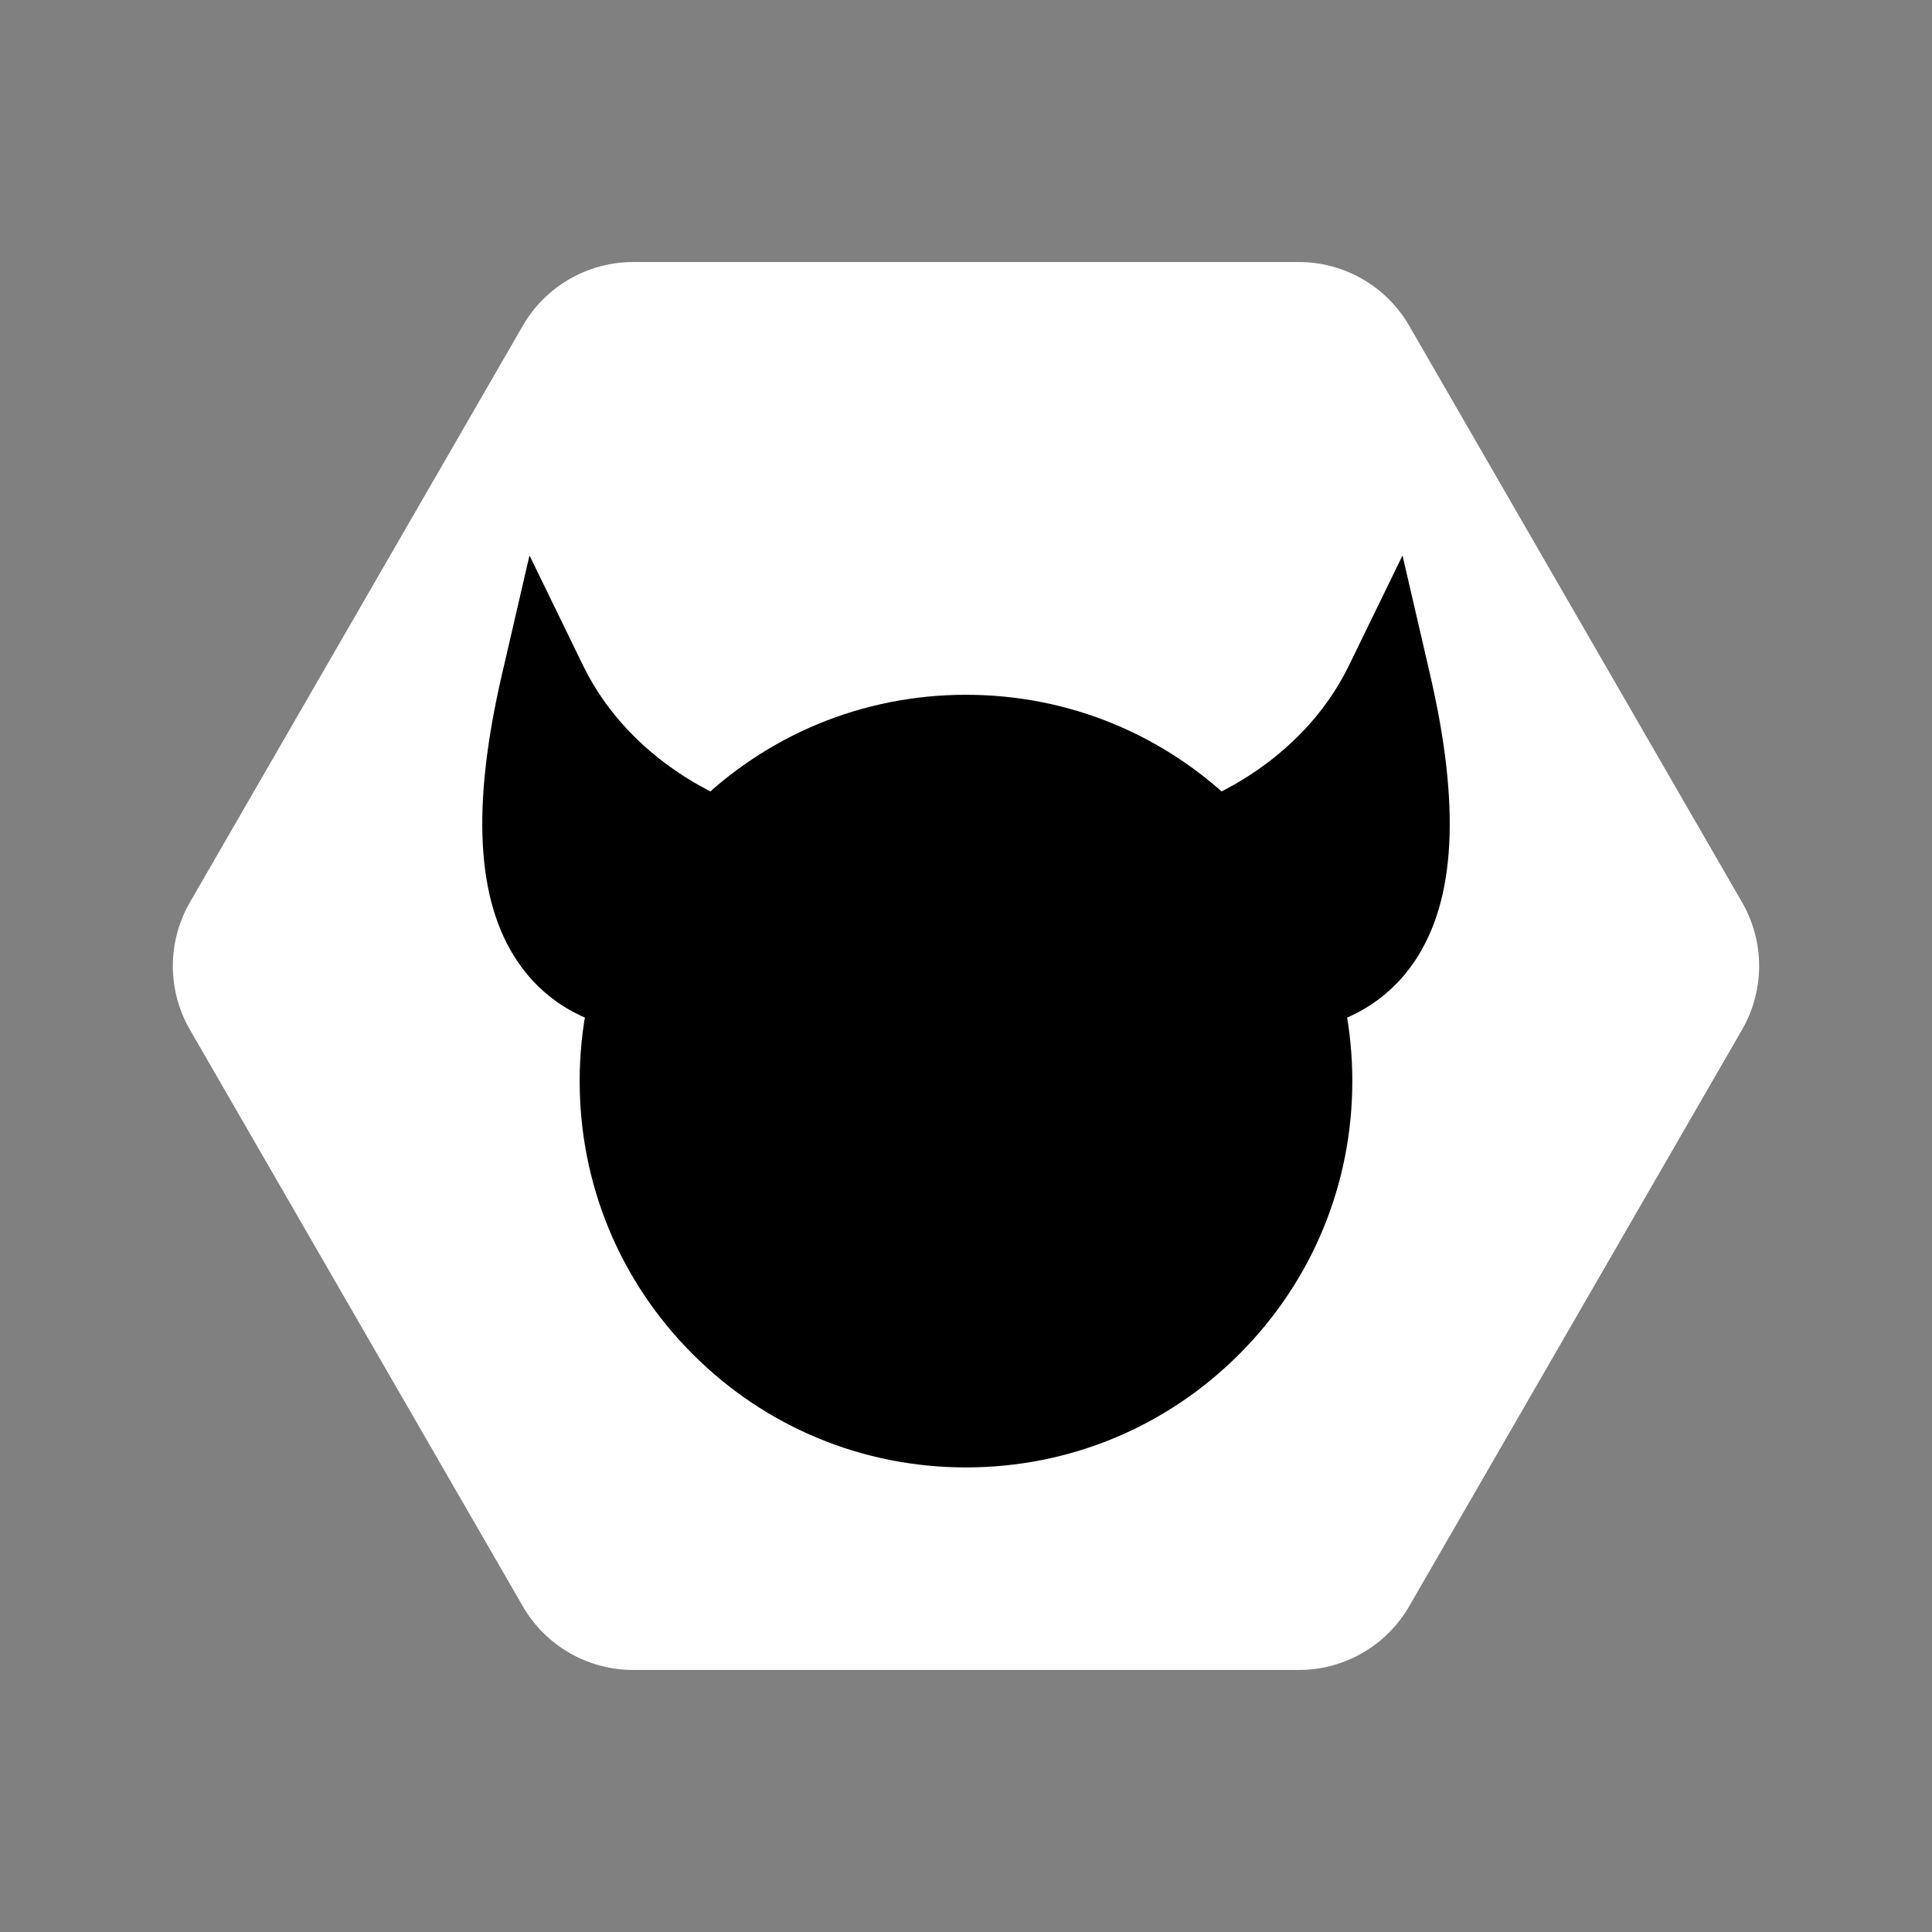
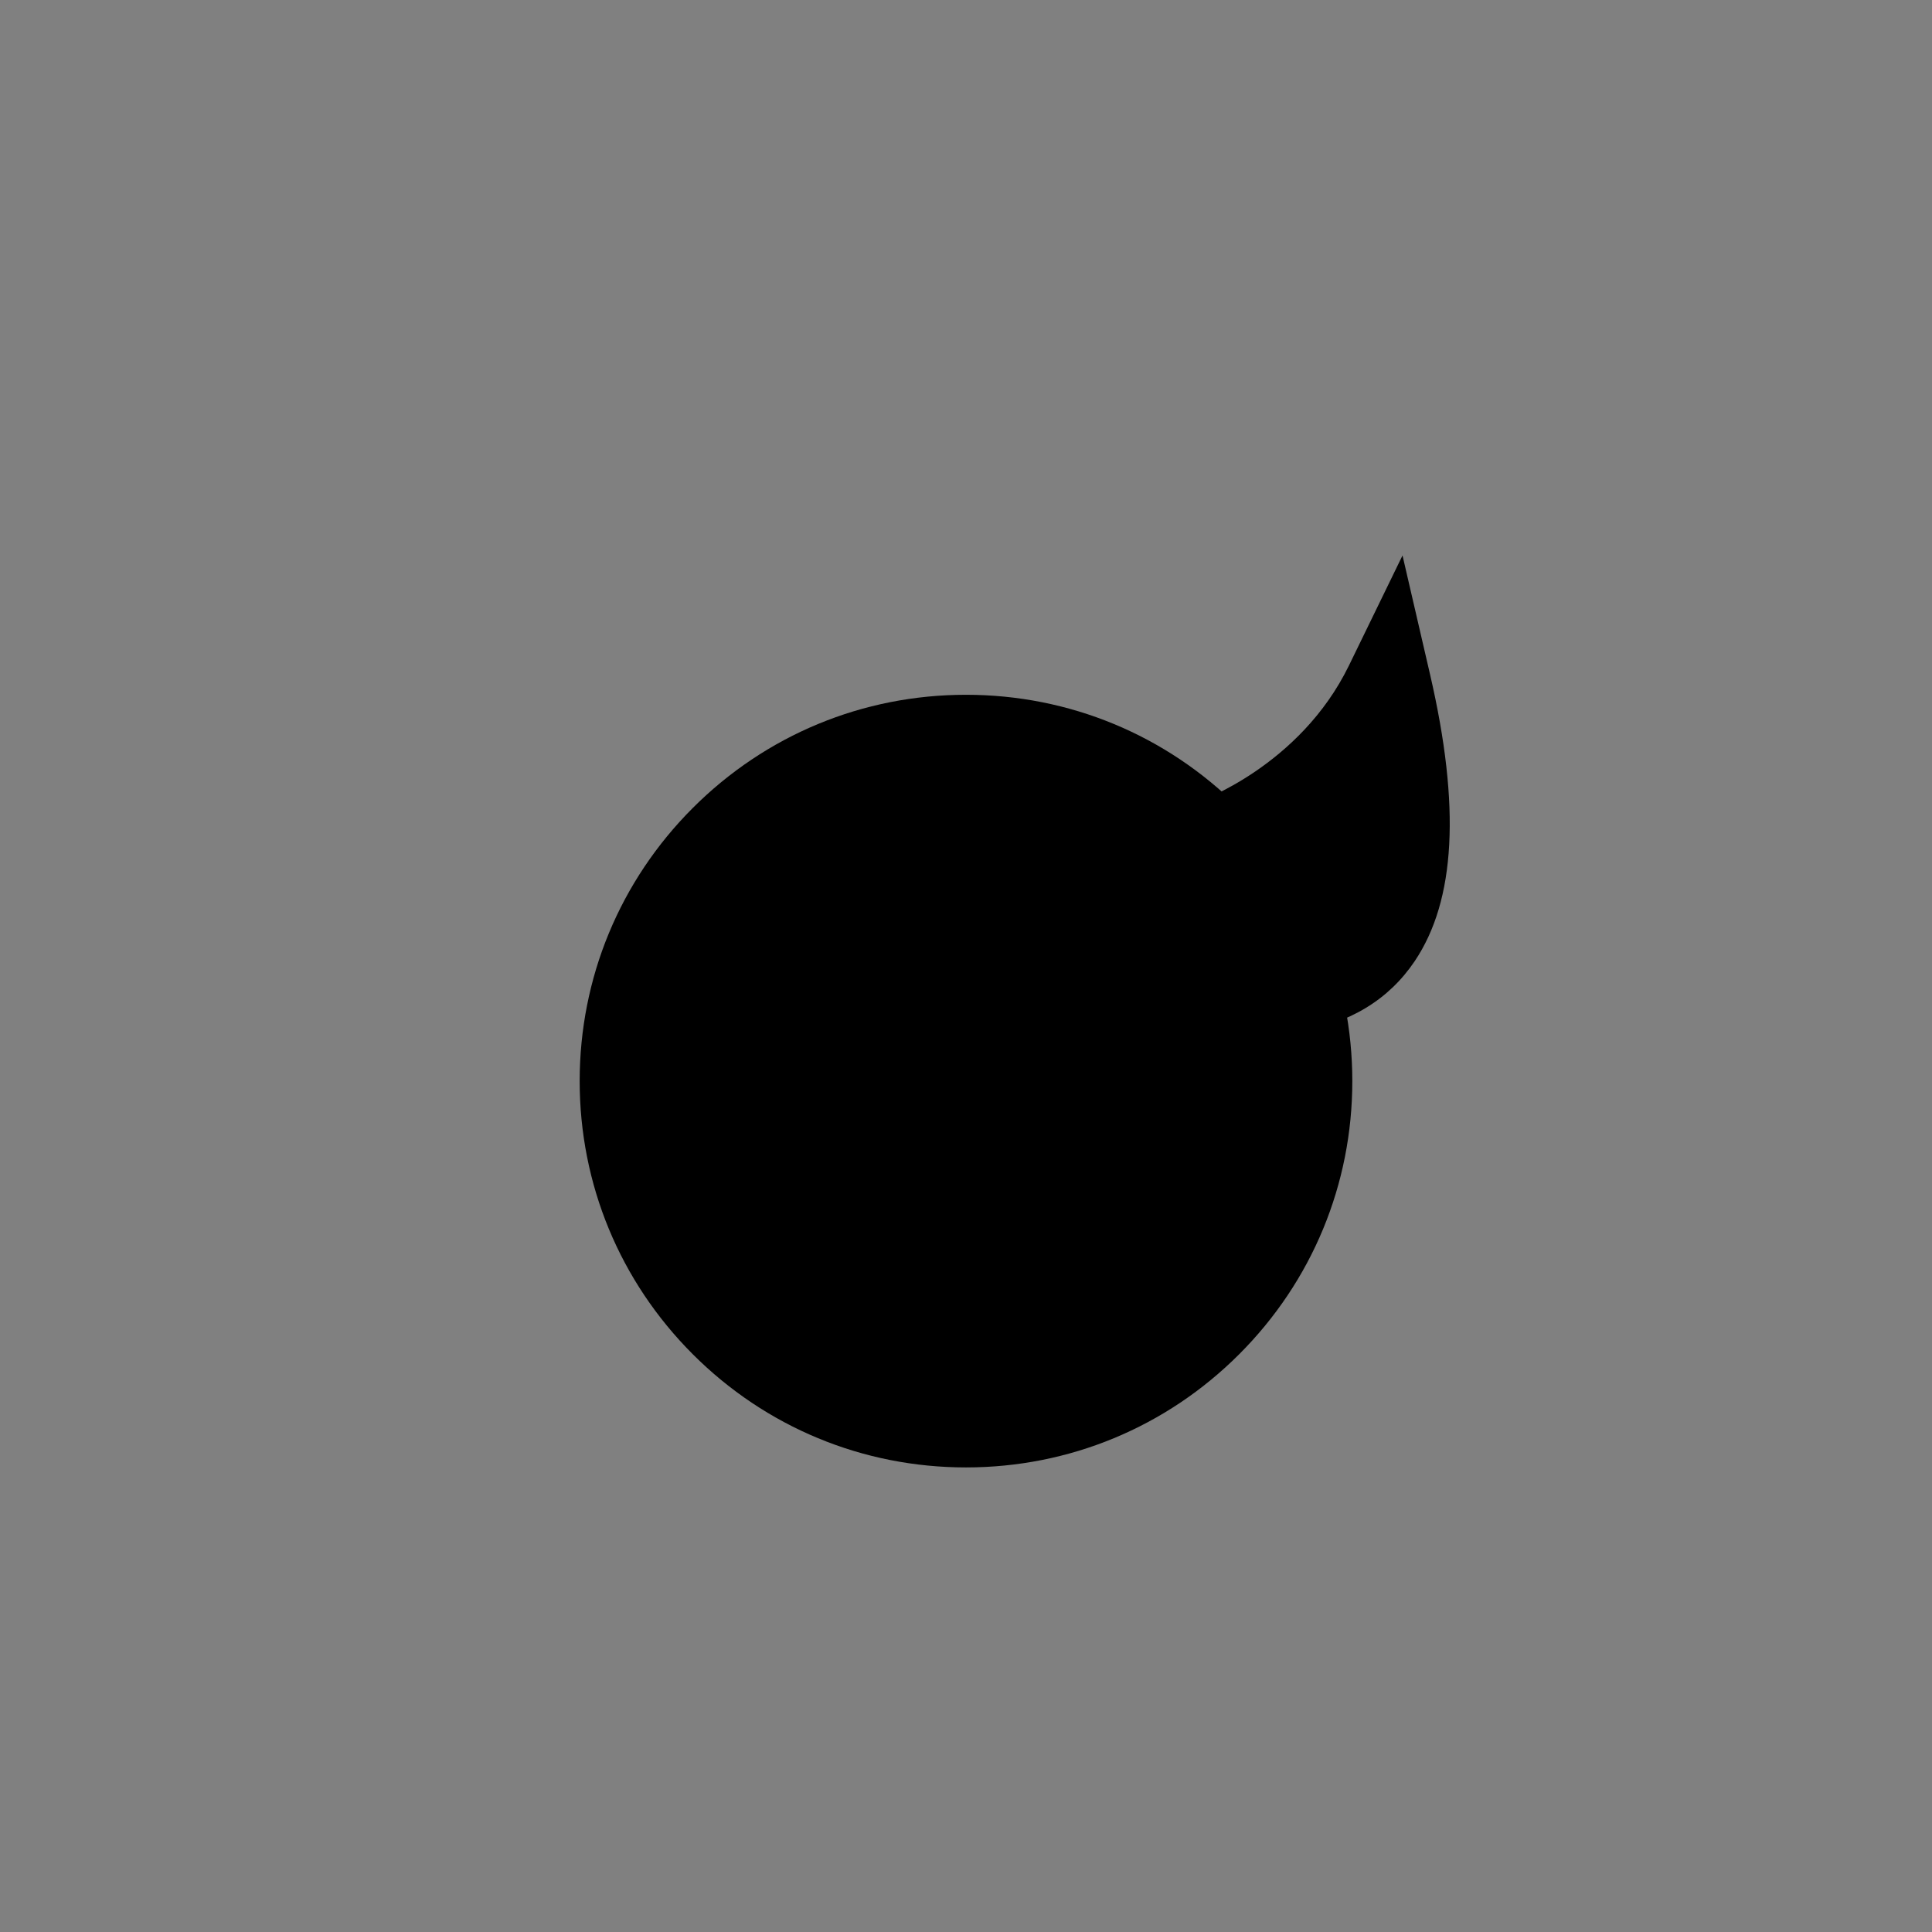
<svg xmlns="http://www.w3.org/2000/svg" id="_レイヤー_2" viewBox="0 0 1026.31 1026.31">
  <rect x="0" y="0" width="1026.31" height="1026.31" fill="#808080" stroke="none" />
  <defs>
    <style>.cls-1{fill:#fff;}</style>
  </defs>
-   <path class="cls-1" d="M689.98,139.2h-353.64c-24.18,0-46.53,12.9-58.62,33.85L100.89,479.31c-12.09,20.94-12.09,46.75,0,67.69l176.82,306.26c12.09,20.94,34.44,33.85,58.62,33.85h353.64c24.18,0,46.53-12.9,58.62-33.85l176.82-306.26c12.09-20.94,12.09-46.75,0-67.69l-176.82-306.26c-12.09-20.94-34.44-33.85-58.62-33.85Z" />
  <circle cx="513.15" cy="574.29" r="182.21" />
-   <path d="M513.15,779.52c-54.82,0-106.35-21.35-145.11-60.11-38.76-38.76-60.11-90.3-60.11-145.11,0-54.82,21.35-106.35,60.11-145.11,38.76-38.76,90.3-60.11,145.11-60.11,54.82,0,106.35,21.35,145.11,60.11,38.76,38.76,60.11,90.3,60.11,145.11,0,54.82-21.35,106.35-60.11,145.11-38.76,38.76-90.3,60.11-145.11,60.11ZM513.15,415.09c-87.78,0-159.2,71.42-159.2,159.2,0,87.78,71.42,159.2,159.2,159.2,87.78,0,159.2-71.42,159.2-159.2,0-87.79-71.42-159.2-159.2-159.2Z" />
-   <path d="M382.67,447.81s-62.7-20.67-93.64-84.23c-28.45,122.92,9.82,155.09,51.45,161.86" />
-   <path d="M336.79,548.15c-27.39-4.45-48.26-17.11-62.03-37.63-21.69-32.31-24.35-82.07-8.14-152.12l14.66-63.33,28.45,58.45c26.07,53.56,79.71,72.3,80.25,72.48l-.1-.03-14.4,43.7c-2.13-.7-39.19-13.28-72.67-47.39-2.52,34.07,3.45,52.58,10.17,62.59,6.57,9.79,16.49,15.47,31.21,17.86l-7.38,45.42Z" />
+   <path d="M513.15,779.52c-54.82,0-106.35-21.35-145.11-60.11-38.76-38.76-60.11-90.3-60.11-145.11,0-54.82,21.35-106.35,60.11-145.11,38.76-38.76,90.3-60.11,145.11-60.11,54.82,0,106.35,21.35,145.11,60.11,38.76,38.76,60.11,90.3,60.11,145.11,0,54.82-21.35,106.35-60.11,145.11-38.76,38.76-90.3,60.11-145.11,60.11M513.15,415.09c-87.78,0-159.2,71.42-159.2,159.2,0,87.78,71.42,159.2,159.2,159.2,87.78,0,159.2-71.42,159.2-159.2,0-87.79-71.42-159.2-159.2-159.2Z" />
  <path d="M643.63,447.81s62.7-20.67,93.64-84.23c28.45,122.92-9.82,155.09-51.45,161.86" />
  <path d="M689.51,548.15l-7.38-45.42c14.72-2.39,24.63-8.07,31.21-17.86,6.72-10.01,12.69-28.53,10.17-62.59-33.48,34.11-70.54,46.68-72.67,47.39l-14.4-43.7-.1.03c.54-.18,54.18-18.92,80.25-72.48l28.45-58.45,14.66,63.33c16.21,70.05,13.55,119.81-8.14,152.12-13.77,20.52-34.64,33.18-62.03,37.63Z" />
</svg>